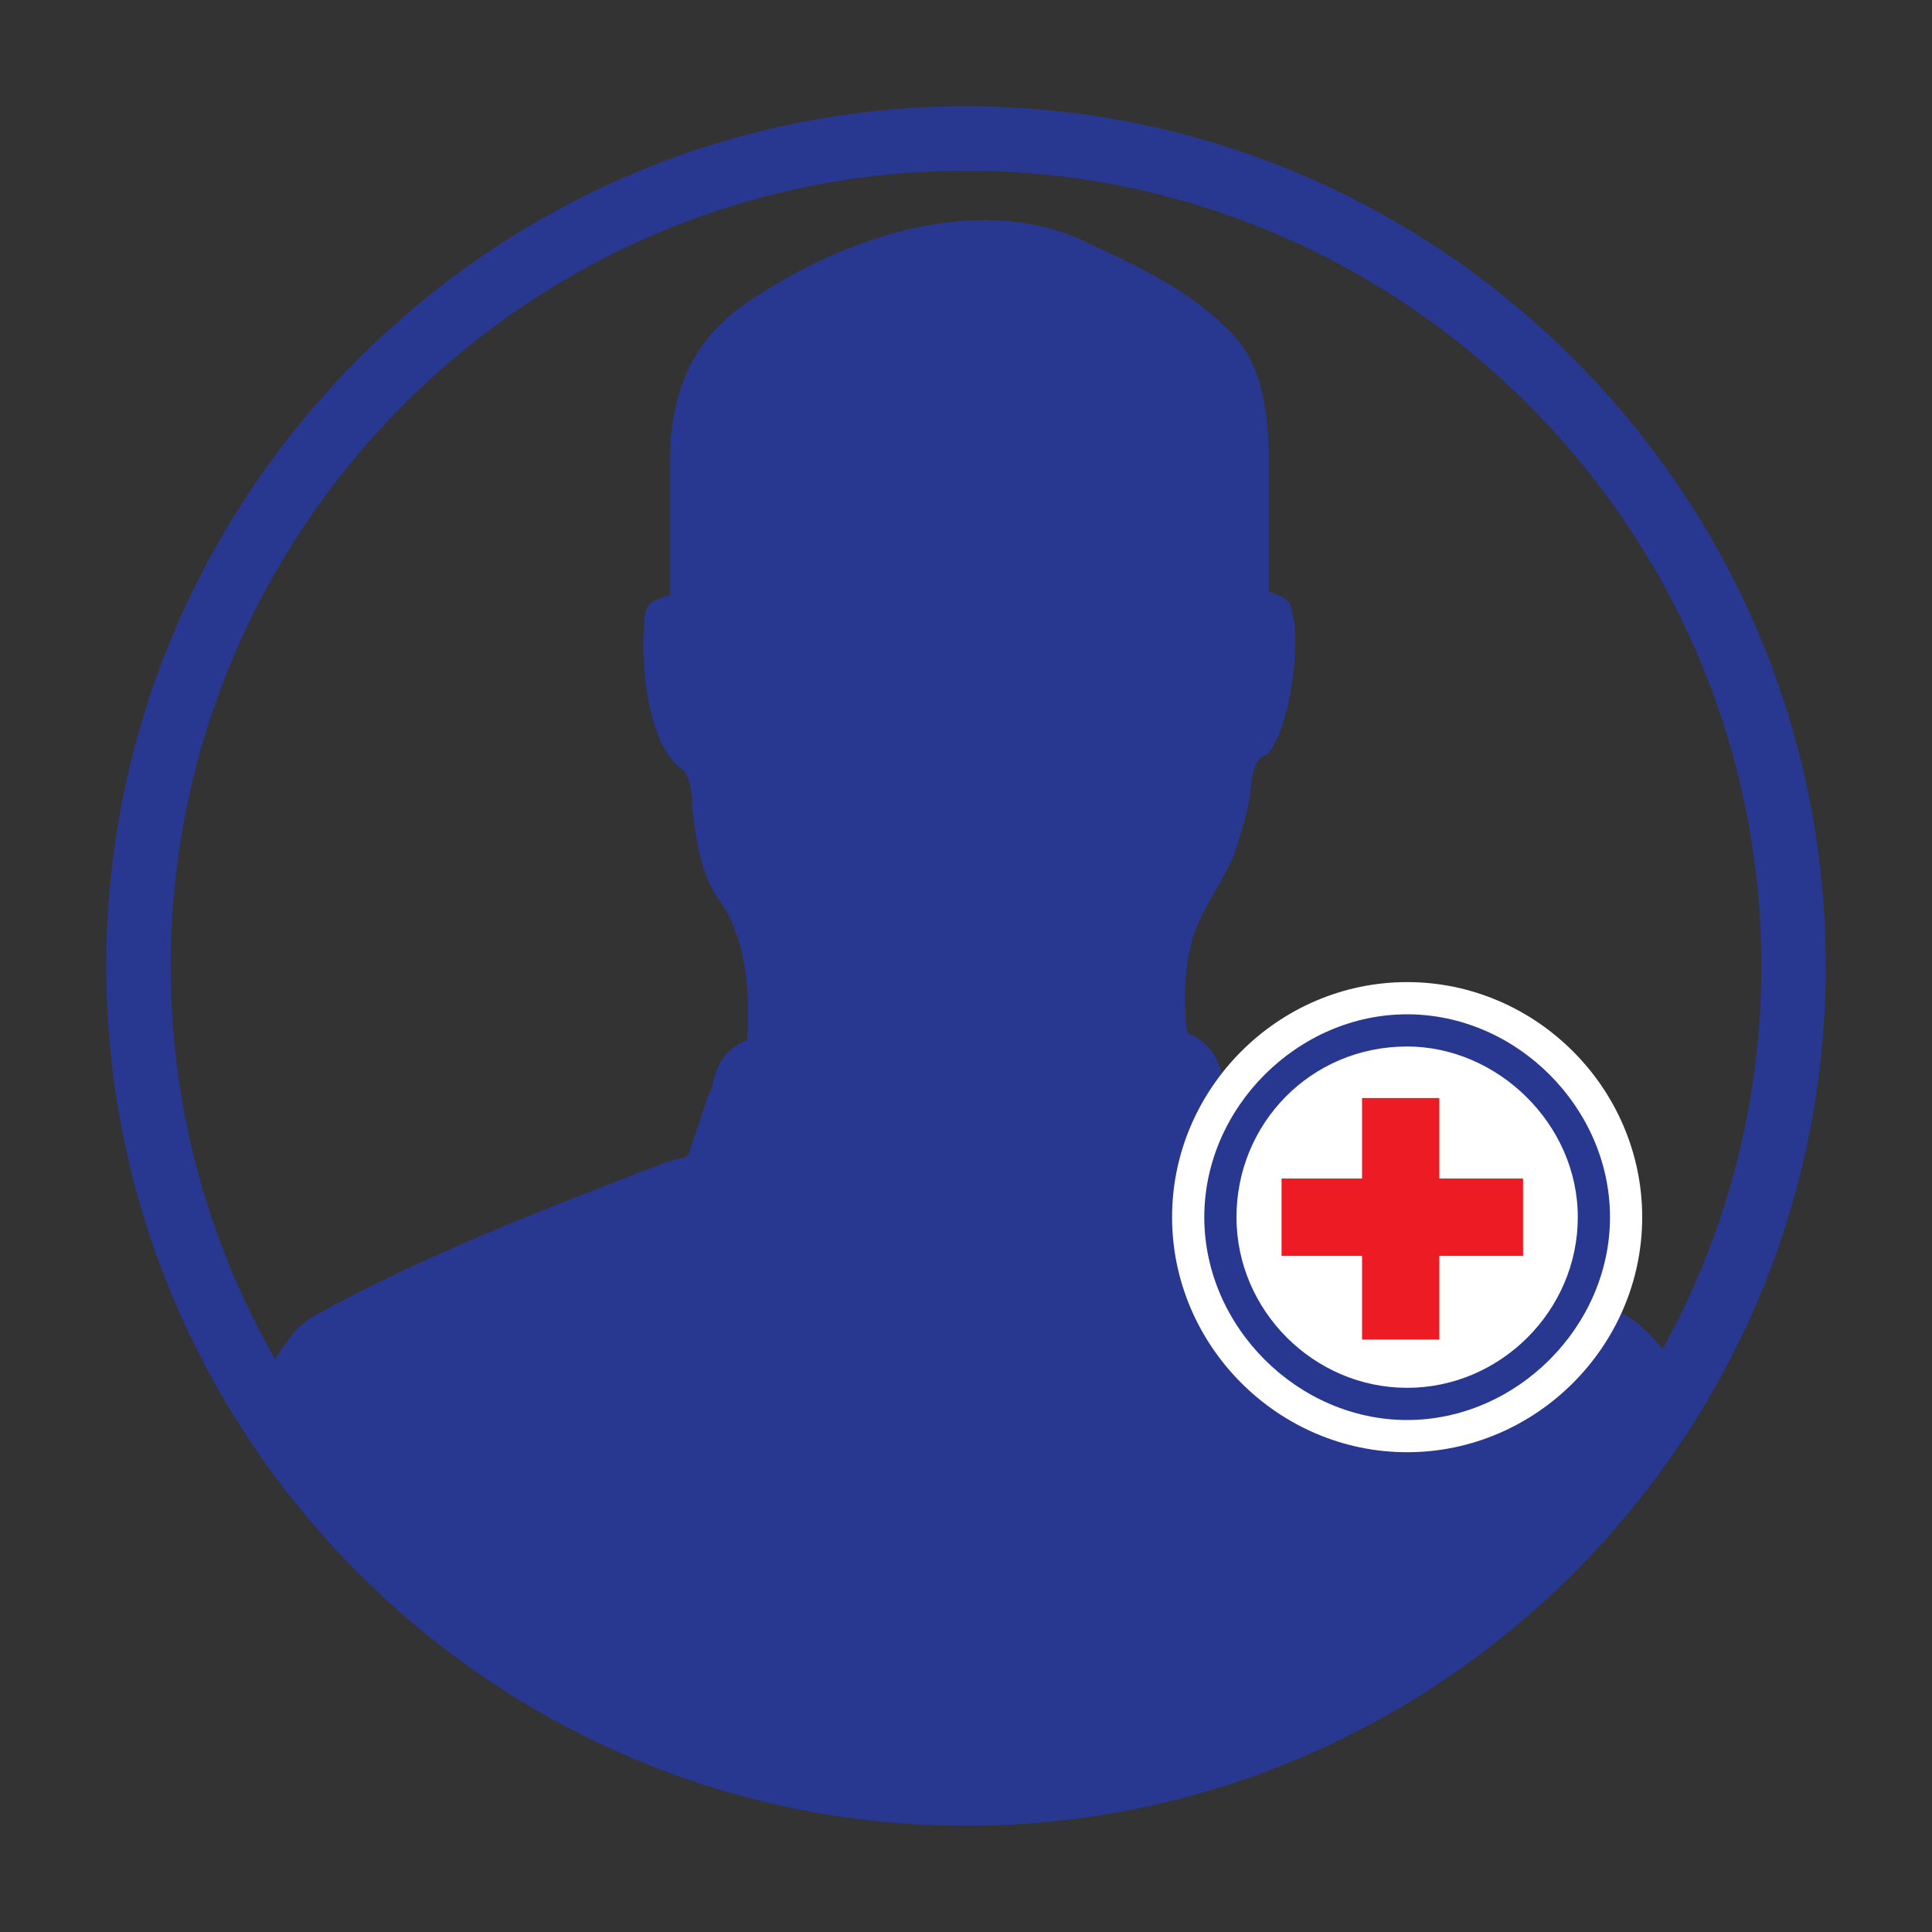
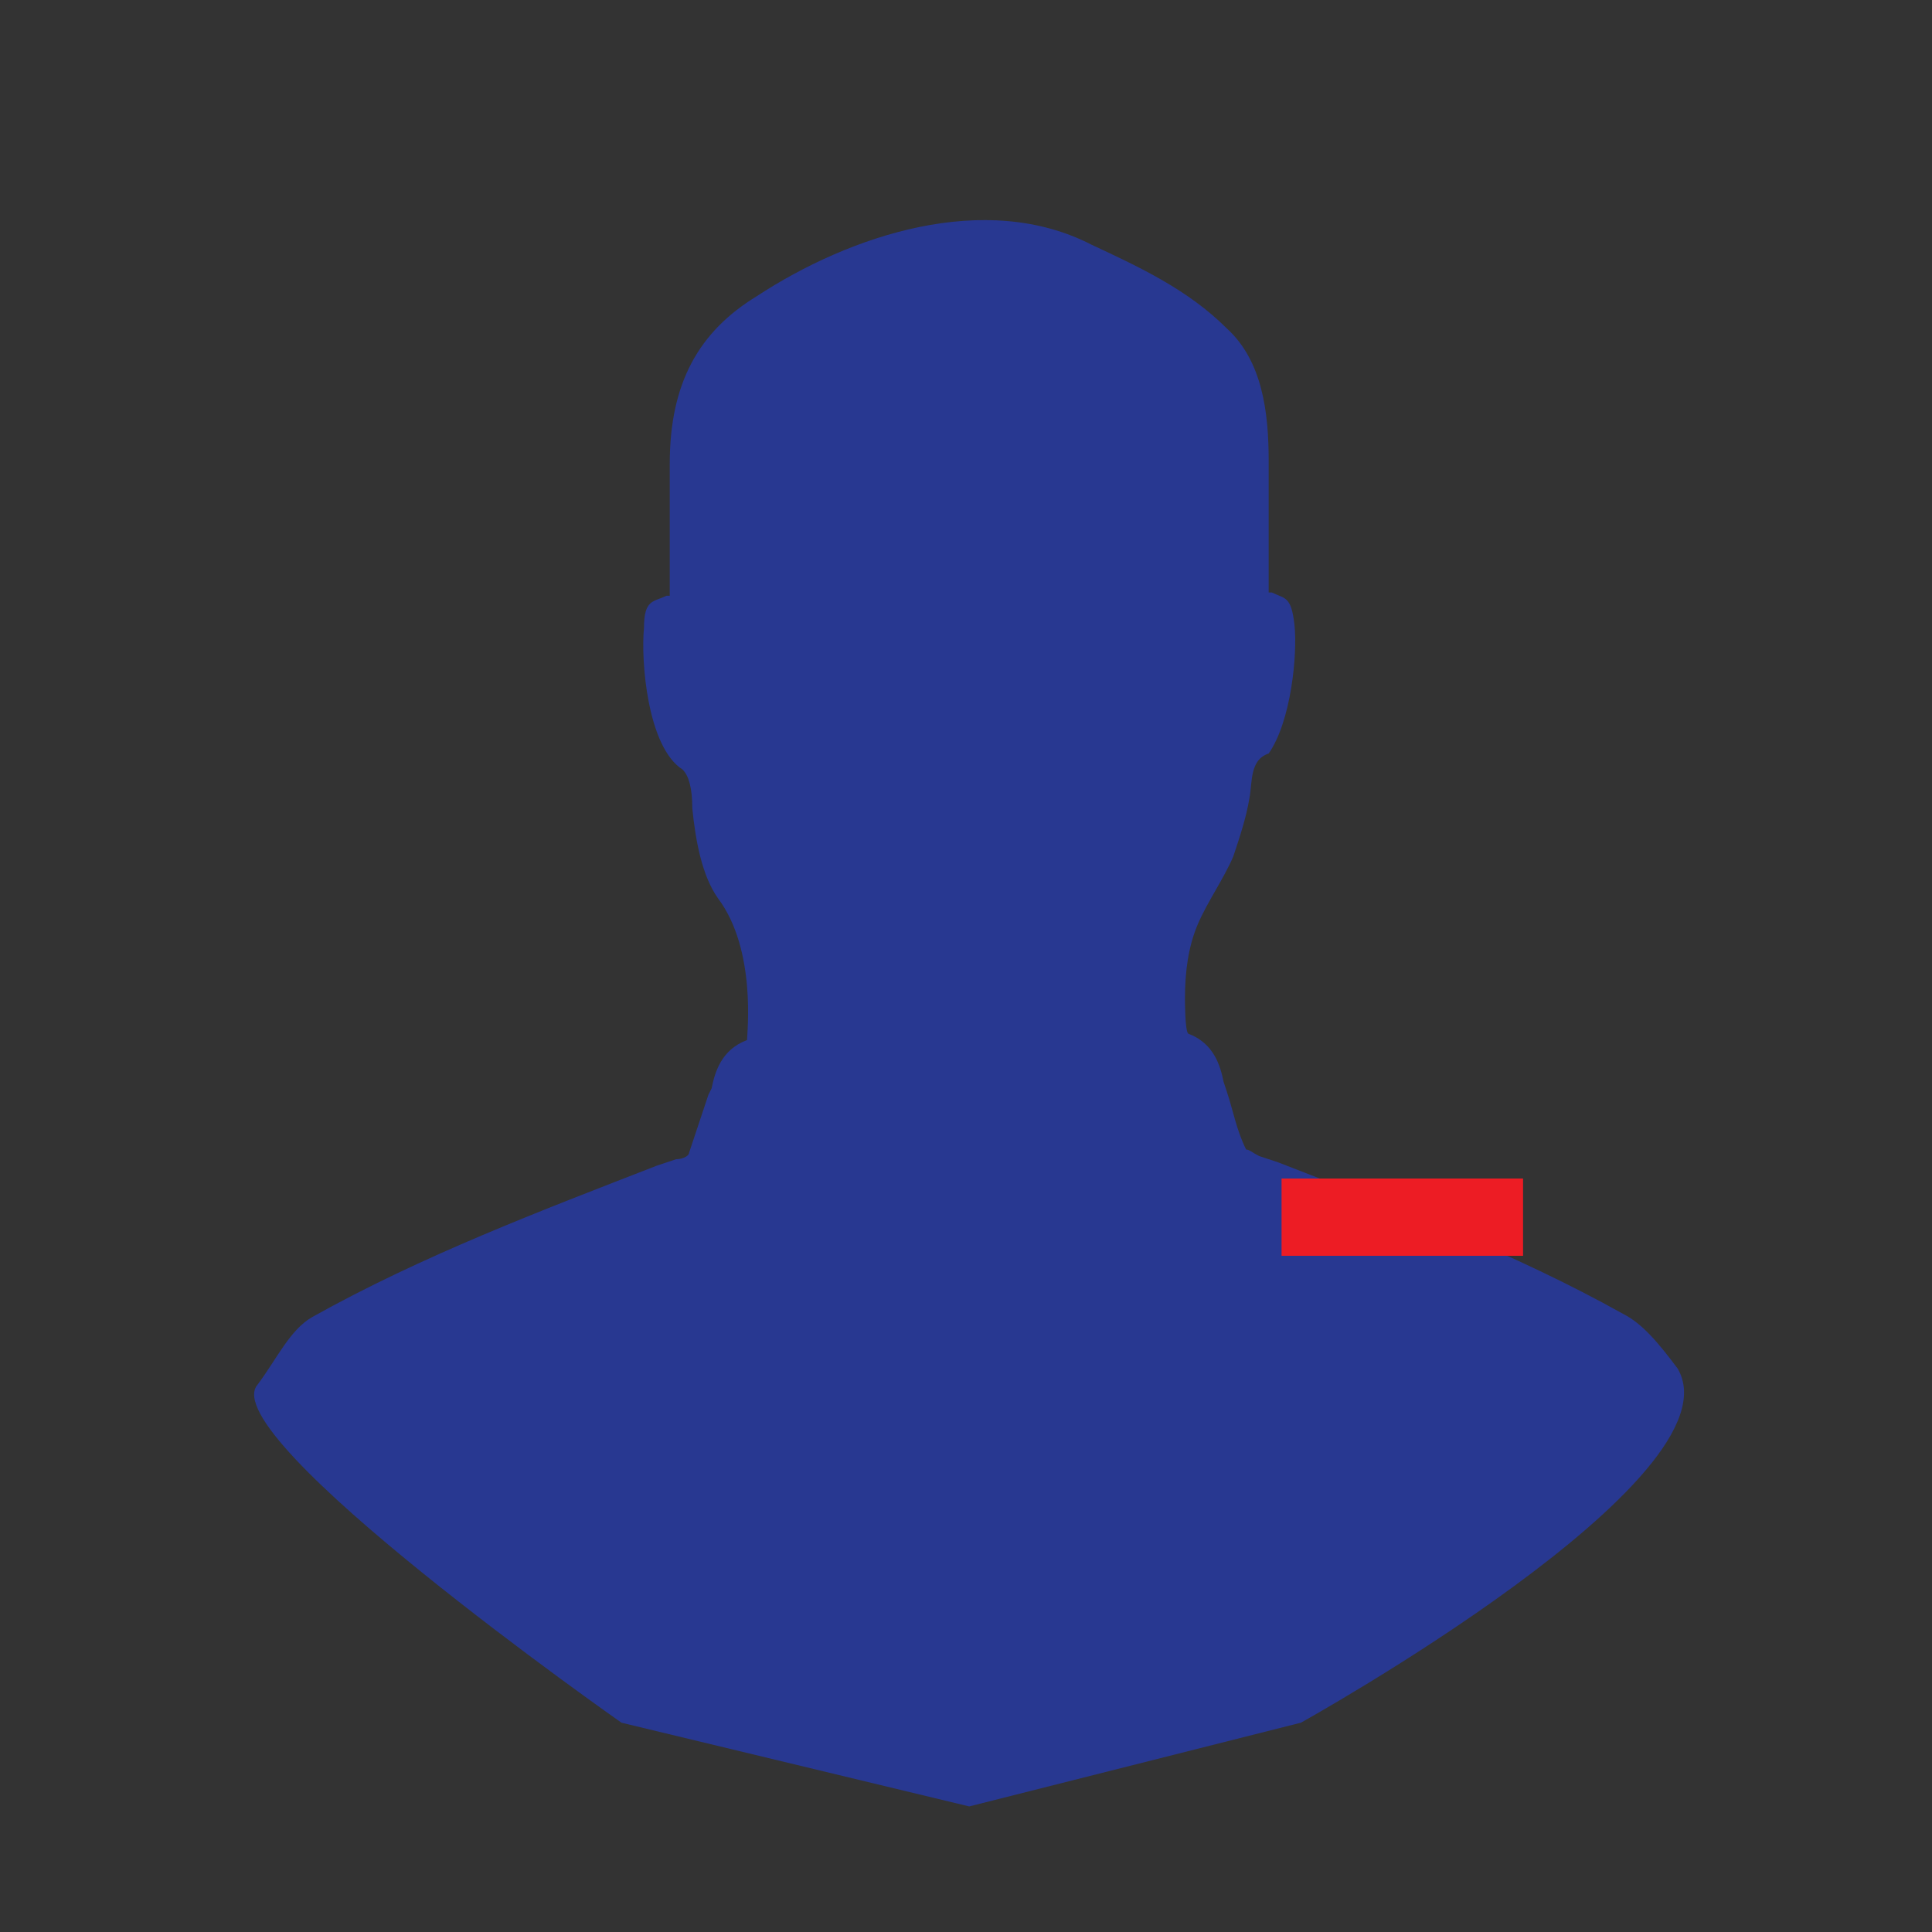
<svg xmlns="http://www.w3.org/2000/svg" version="1.1" id="Capa_1" x="0px" y="0px" viewBox="0 0 60 60" style="enable-background:new 0 0 60 60;" xml:space="preserve">
  <rect x="0" y="0" width="60" height="60" fill="#333333" stroke="none" />
  <style type="text/css">
	.st0{fill:#283891;}
	.st1{fill:#FFFFFF;}
	.st2{fill:#ED1C24;}
</style>
  <path class="st0" d="M50.4,40.8c-3.4-1.9-7.1-3.3-10.7-4.7l-0.6-0.2c-0.2-0.1-0.3-0.2-0.4-0.2c-0.3-0.6-0.4-1.2-0.6-1.8L38,33.6  c-0.1-0.5-0.3-1.2-1.1-1.5l0,0c-0.1-0.1-0.1-1-0.1-1.1c0-0.8,0.1-1.6,0.4-2.3c0.3-0.7,0.8-1.4,1.1-2.1c0.2-0.6,0.4-1.2,0.5-1.8  c0.1-0.5,0-1.2,0.6-1.4l0,0c0.7-1,0.9-3.1,0.8-4c-0.1-0.9-0.3-0.8-0.7-1h-0.1v-4.1c0-1.5-0.2-3.1-1.3-4.1c-1.2-1.2-2.7-1.9-4.2-2.6  c-3.3-1.7-7.5-0.3-10.4,1.6c-1.8,1.1-2.7,2.7-2.7,5.2l0,0l0,0v4.1h-0.1c-0.4,0.2-0.7,0.1-0.7,1c-0.1,1,0.1,3.7,1.2,4.4  c0.2,0.2,0.3,0.6,0.3,1.2c0.1,1,0.3,2.1,0.8,2.8c1.2,1.6,0.9,4.2,0.9,4.4l0,0c-0.8,0.3-1,1-1.1,1.5L22,34c-0.2,0.6-0.4,1.2-0.6,1.8  c0,0.1-0.2,0.2-0.4,0.2l-0.6,0.2c-3.6,1.4-7.3,2.8-10.7,4.7C9,41.3,8.6,42.2,8,43c-1.4,1.6,11.3,10.5,11.3,10.5l10.8,2.6l10.3-2.6  c0,0,13.7-7.6,11.7-11C51.5,41.7,51,41.1,50.4,40.8z" />
  <g>
-     <path class="st1" d="M43.7,45.1c-4,0-7.3-3.3-7.3-7.3s3.3-7.3,7.3-7.3s7.3,3.3,7.3,7.3S47.7,45.1,43.7,45.1z" />
-   </g>
+     </g>
  <g>
-     <path class="st0" d="M30,56.7c-14.7,0-26.7-12-26.7-26.7S15.3,3.3,30,3.3s26.7,12,26.7,26.7S44.7,56.7,30,56.7z M30,5.3   C16.4,5.3,5.3,16.4,5.3,30S16.4,54.7,30,54.7S54.7,43.6,54.7,30S43.6,5.3,30,5.3z" />
-   </g>
+     </g>
  <g>
    <rect x="39.8" y="36.6" class="st2" width="7.5" height="2.4" />
-     <rect x="42.3" y="34.1" class="st2" width="2.4" height="7.5" />
  </g>
  <g>
    <g>
-       <path class="st0" d="M43.7,44.1c-3.4,0-6.3-2.9-6.3-6.3s2.9-6.3,6.3-6.3s6.3,2.9,6.3,6.3S47.1,44.1,43.7,44.1z M43.7,32.5    c-3,0-5.3,2.4-5.3,5.3s2.4,5.3,5.3,5.3s5.3-2.4,5.3-5.3S46.5,32.5,43.7,32.5z" />
-     </g>
+       </g>
  </g>
</svg>